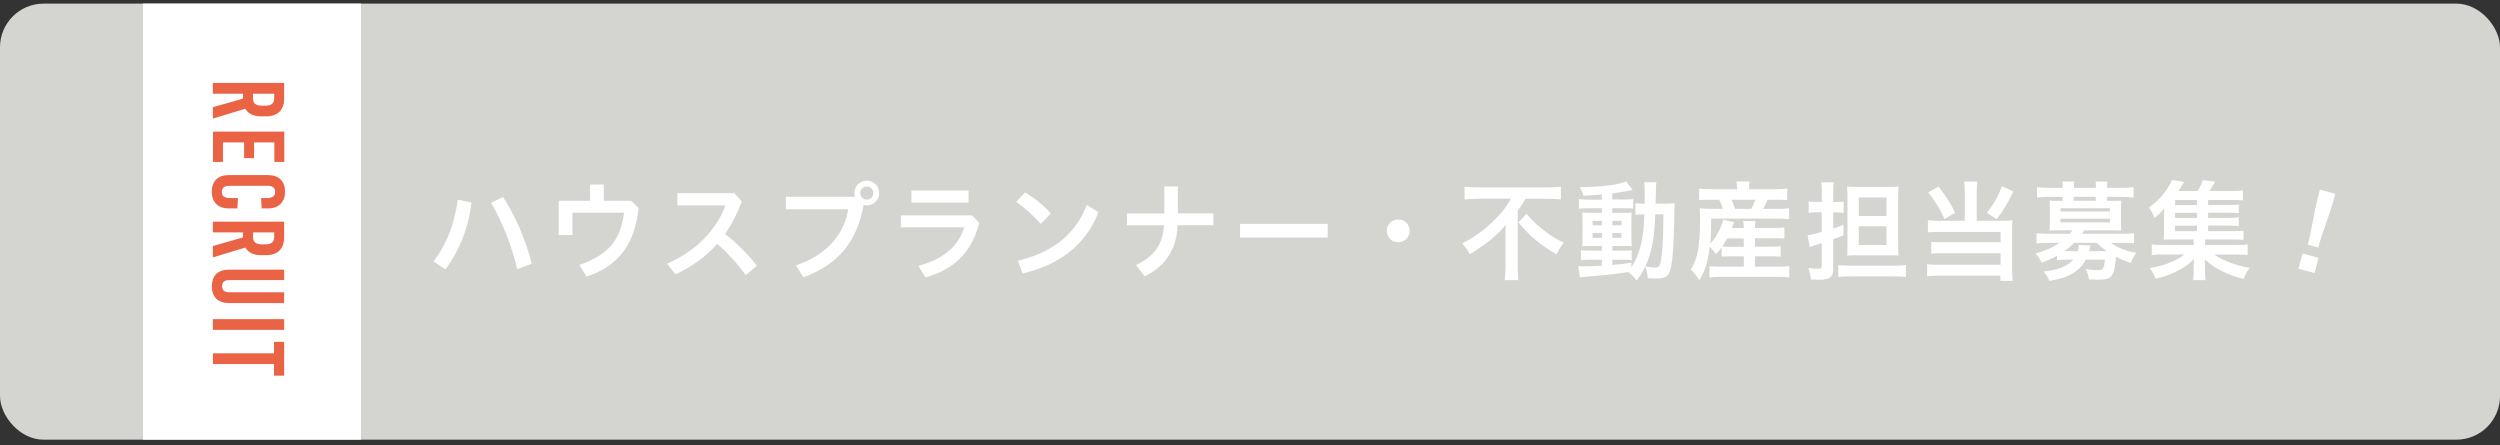
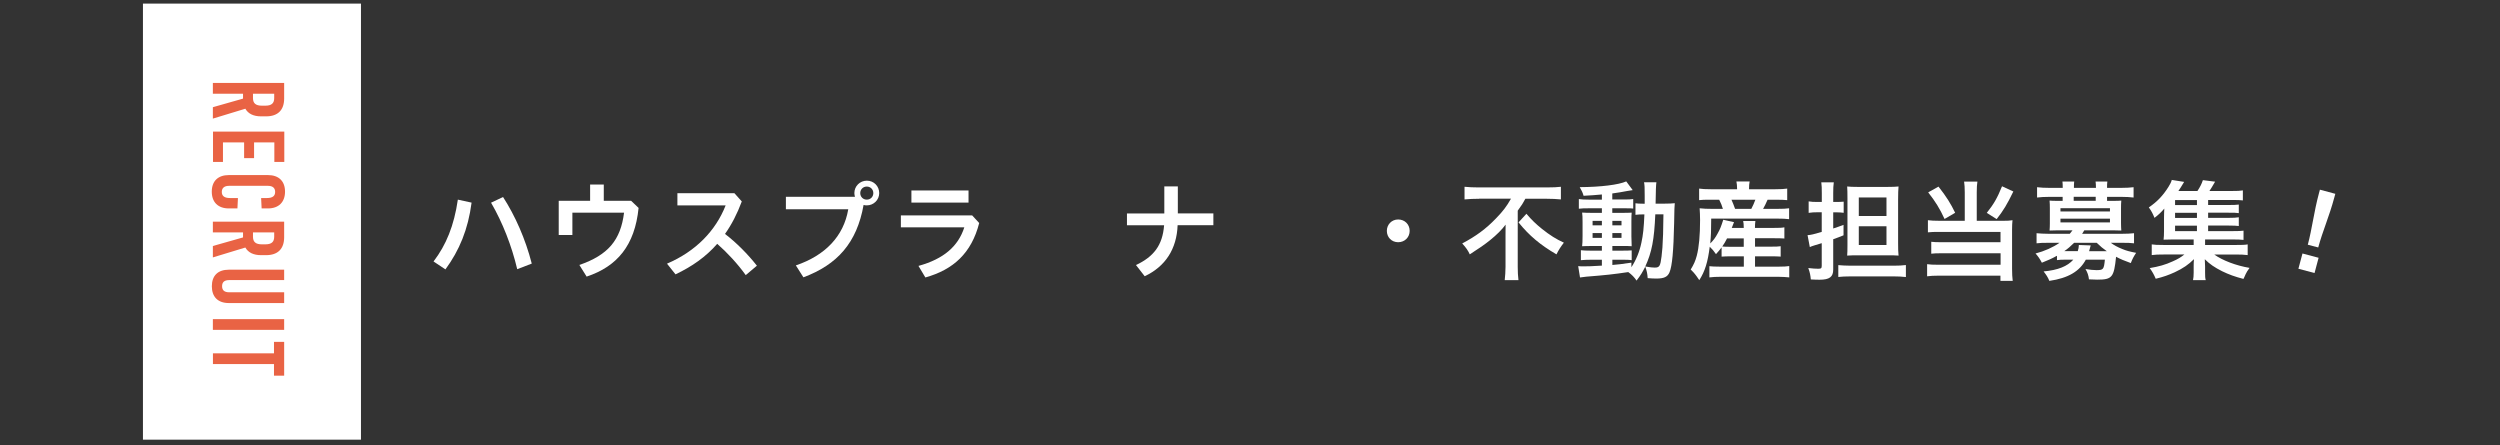
<svg xmlns="http://www.w3.org/2000/svg" id="_レイヤー_2" viewBox="0 0 344 61.25">
  <rect x="0" y="0" width="344" height="61.25" fill="#333333" stroke="none" />
  <defs>
    <style>.cls-1{fill:#d4d5d1;}.cls-2{fill:#fff;}.cls-3{fill:none;}.cls-4{fill:#e96344;}.cls-5{clip-path:url(#clippath);}</style>
    <clipPath id="clippath">
      <rect class="cls-3" y=".5" width="344" height="60" rx="6" ry="6" />
    </clipPath>
  </defs>
  <g id="_レイヤー_1-2">
    <g class="cls-5">
-       <rect class="cls-1" y=".5" width="344" height="60" rx="6" ry="6" />
      <path class="cls-2" d="M59.66,35.97c1.73-2.26,2.82-4.92,3.34-8.5l1.89.41c-.48,3.69-1.68,6.57-3.6,9.19l-1.63-1.09ZM69.22,27.11c1.67,2.59,3.08,5.76,3.95,9.16l-2,.77c-.76-3.21-2.01-6.42-3.6-9.15l1.65-.78Z" />
      <path class="cls-2" d="M86.83,27.62l1.04.99c-.52,5.16-2.94,8.05-7.15,9.45l-1-1.6c3.96-1.37,5.68-3.42,6.15-7.2h-7.11v3.08h-1.88v-4.71h4.32v-2.24h1.88v2.24h3.76Z" />
      <path class="cls-2" d="M102.61,37.85c-1.12-1.56-2.54-3.09-3.92-4.3-1.57,1.8-3.48,3.13-5.74,4.2l-1.17-1.47c3.93-1.68,6.69-4.5,8.07-8.02h-6.64v-1.68h7.84l1.02,1.14c-.64,1.72-1.41,3.2-2.31,4.47,1.56,1.19,3.12,2.76,4.39,4.37l-1.54,1.3Z" />
      <path class="cls-2" d="M117.64,27.08c-.04-.17-.08-.33-.08-.51,0-.95.76-1.71,1.72-1.71s1.7.76,1.7,1.71-.78,1.69-1.7,1.69c-.17,0-.31-.01-.45-.06-.93,5.23-3.62,8.22-8.28,9.96l-1.04-1.64c4.02-1.36,6.58-4,7.21-7.72h-8.58v-1.72h9.48ZM118.37,26.57c0,.51.39.9.9.9s.9-.39.9-.9-.39-.9-.9-.9-.9.39-.9.9Z" />
      <path class="cls-2" d="M134.74,30.68c-1.06,4.16-3.58,6.43-7.41,7.5l-.95-1.59c3.48-.96,5.47-2.7,6.31-5.31h-8.73v-1.64h9.81l.96,1.04ZM133.27,26.21v1.67h-7.86v-1.67h7.86Z" />
-       <path class="cls-2" d="M141.04,26.49c1.25.71,2.49,1.7,3.55,2.88l-1.37,1.44c-1.05-1.18-2.32-2.29-3.39-3.04l1.2-1.27ZM140.06,35.87c4.77-1.12,7.93-3.63,9.49-7.67l1.6.99c-1.74,4.56-5.53,7.33-10.45,8.43l-.64-1.75Z" />
      <path class="cls-2" d="M160.21,25.65h1.86v3.71h4.89v1.63h-4.92c-.12,3.27-1.68,5.68-4.53,7.02l-1.2-1.54c2.43-1.14,3.66-2.71,3.87-5.47h-5.11v-1.63h5.14v-3.71Z" />
-       <path class="cls-2" d="M182.69,30.8v1.89h-12.06v-1.89h12.06Z" />
      <path class="cls-2" d="M193.97,31.77c0,.87-.67,1.56-1.58,1.56s-1.56-.69-1.56-1.56.66-1.57,1.56-1.57,1.58.67,1.58,1.57Z" />
      <path class="cls-2" d="M203.53,27.35c-.63,0-1.43.03-2.01.09v-1.74c.58.06,1.22.09,1.95.09h9.36c.86,0,1.49-.03,1.95-.09v1.74c-.58-.06-1.29-.09-1.92-.09h-2.97c-.3.57-.48.86-1.05,1.64v7.72c0,.69.03,1.27.1,1.84h-1.89c.06-.57.11-1.23.11-1.86v-4.41c0-.53,0-.71.01-1.37-.51.69-1.21,1.39-2.14,2.14-.72.58-1.49,1.12-2.79,1.95-.24-.53-.51-.92-1.04-1.5,1.89-1,3.27-2.01,4.63-3.43.96-.99,1.46-1.63,2.08-2.73h-4.39ZM210.04,29.42c.73.86,1.29,1.39,2.14,2.08,1.11.88,1.95,1.41,3.01,1.89-.43.56-.69.95-1.02,1.61-2.21-1.29-3.76-2.58-5.22-4.4l1.08-1.18Z" />
      <path class="cls-2" d="M220.42,26.76c-1,.09-1.42.12-2.52.18-.12-.42-.24-.69-.53-1.19,2.88-.01,5.4-.33,6.4-.79l.89,1.2c-.14.01-.62.11-.81.13-.54.11-1.27.23-2,.33v.83h1.52c.69,0,1.04-.01,1.36-.06v1.31c-.22-.03-.42-.04-1.06-.04h-1.82v.63h1.44c.66,0,.93-.02,1.23-.03-.03.29-.04.54-.04,1.28v1.99c.02.71.03,1.16.04,1.35-.34-.03-.64-.03-1.33-.03h-1.33v.64h1.28c.74,0,1.04-.01,1.38-.04v1.35c-.27-.04-.48-.06-1.02-.06h-1.64v.72c.77-.06,1.26-.12,2.62-.32v.63c.63-.95,1.12-2.13,1.38-3.39.23-1.07.33-1.98.41-3.88-.62,0-.84.01-1.23.06v-1.59c.3.04.54.06,1.05.06h.22v-1.07c0-1.21-.01-1.47-.09-1.88h1.7q-.08.41-.11,2.94h1.28c.61,0,.97-.02,1.36-.06-.04.54-.06.65-.09,2.78-.08,3.79-.27,5.86-.63,6.72-.27.64-.75.87-1.84.87-.22,0-.95-.03-1.17-.06-.04-.63-.11-.95-.33-1.58-.38.75-.6,1.14-1.2,1.92-.3-.45-.64-.81-1.14-1.17-2.03.3-3.09.42-5.77.63-.27.03-.5.06-.87.11l-.25-1.56c.31.03.45.03.76.03.67,0,.96-.01,2.5-.1v-.81h-1.51c-.46,0-.98.02-1.38.06v-1.37c.4.04.73.06,1.39.06h1.5v-.64h-1.28c-.66,0-1.02.01-1.44.03.04-.36.06-.67.06-1.4v-1.9c0-.69-.01-.96-.06-1.33.42.03.81.04,1.46.04h1.26v-.63h-1.8c-.62,0-.96.01-1.37.06v-1.33c.41.06.76.08,1.38.08h1.79v-.69ZM219.14,30.39v.62h1.28v-.62h-1.28ZM219.14,32.07v.66h1.28v-.66h-1.28ZM221.86,31.01h1.26v-.62h-1.26v.62ZM221.86,32.73h1.26v-.66h-1.26v.66ZM227.77,29.49c-.15,3.5-.48,5.22-1.38,7.18.75.12.97.15,1.29.15.66,0,.78-.18.95-1.54.1-.78.15-1.41.21-3.06q.01-.51.03-1.69c.02-.45.02-.54.02-1.04h-1.11Z" />
      <path class="cls-2" d="M236.87,34.07c-.24.32-.36.47-.75.9-.3-.43-.51-.69-.86-1.02-.27,2.13-.66,3.39-1.44,4.6-.5-.75-.69-.99-1.18-1.46.45-.74.64-1.18.84-1.92.3-1.16.45-2.79.45-4.89,0-.58-.03-1.14-.06-1.62.55.06,1.02.08,1.68.08h1.52c-.17-.54-.24-.72-.51-1.26h-1.25c-.79,0-1.09.01-1.51.06v-1.59c.41.06.86.09,1.62.09h3.6v-.15c0-.32-.03-.58-.09-.92h1.82c-.06.31-.08.57-.08.92v.15h3.58c.78,0,1.24-.03,1.67-.09v1.59c-.42-.04-.8-.06-1.56-.06h-1.14c-.29.66-.38.82-.62,1.26h1.93c.8,0,1.25-.02,1.65-.08v1.5c-.46-.06-.88-.08-1.65-.08h-9.07c0,1.7-.03,2.31-.13,3.42.42-.41.71-.79,1.02-1.38.35-.62.46-.93.77-1.88l1.48.33q-.15.36-.31.79h1.65c0-.46-.03-.71-.08-.95h1.68c-.04.32-.06.53-.06.95h2.64c.72,0,1.05-.01,1.41-.08v1.54c-.42-.03-.73-.04-1.42-.04h-2.62v1.16h2.21c.69,0,.96-.01,1.32-.06v1.43c-.42-.03-.68-.04-1.32-.04h-2.21v1.42h3.32c.6,0,1.03-.02,1.39-.08v1.56c-.43-.04-.87-.08-1.42-.08h-8.16c-.49,0-.88.02-1.41.08v-1.54c.38.04.75.06,1.38.06h3.36v-1.42h-1.69c-.54,0-.95.01-1.37.04v-1.26ZM237.64,32.81c-.24.46-.39.74-.66,1.11.29.03.63.04,1.25.04h1.71v-1.16h-2.29ZM240.98,28.74c.25-.5.36-.72.56-1.26h-3.29c.22.5.31.75.5,1.26h2.23Z" />
      <path class="cls-2" d="M250.01,29.21c-.36,0-.69.01-1.14.08v-1.58c.38.06.67.08,1.14.08h.67v-1.2c0-.69-.01-1.06-.07-1.5h1.72c-.06.45-.08.78-.08,1.49v1.21h.56c.33,0,.6-.02.88-.04v1.53c-.32-.04-.6-.06-.9-.06h-.54v2.22c.6-.2.77-.25,1.42-.5v1.44c-.67.27-.79.31-1.42.54v4.18c0,1-.51,1.39-1.88,1.39-.33,0-.75-.01-1.2-.04-.06-.6-.12-.93-.35-1.57.54.07,1.02.1,1.37.1.41,0,.48-.08.48-.43v-3.09q-.6.19-1.02.31c-.34.11-.41.13-.62.23l-.31-1.64c.5-.04.83-.12,1.95-.45v-2.7h-.67ZM252.95,36.48c.48.04,1.05.08,1.72.08h5.88c.71,0,1.18-.03,1.7-.09v1.65c-.53-.06-1.02-.09-1.71-.09h-5.87c-.75,0-1.25.03-1.72.08v-1.62ZM255.65,35.13c-.54,0-1.05.01-1.48.04.03-.33.04-.75.04-1.38v-6.55c0-.72-.01-1.17-.04-1.58.38.04.76.06,1.51.06h3.99c.79,0,1.18-.02,1.57-.06-.04.48-.06.92-.06,1.77v6.04c0,.75.01,1.17.06,1.7-.36-.03-.87-.04-1.5-.04h-4.1ZM255.77,29.72h3.81v-2.55h-3.81v2.55ZM255.77,33.71h3.81v-2.58h-3.81v2.58Z" />
      <path class="cls-2" d="M270.35,26.45c0-.62-.03-1.05-.09-1.46h1.83c-.06.38-.09.83-.09,1.46v3.93h3.75c.5,0,.76-.01,1.17-.08-.04.39-.06.72-.06,1.25v5.43c0,.72.03,1.2.09,1.67h-1.69v-.72h-8.5c-.67,0-1.18.03-1.59.09v-1.67c.41.06.81.08,1.53.08h8.58v-1.58h-8.13c-.64,0-1.05.01-1.41.06v-1.64c.33.04.72.06,1.42.06h8.11v-1.42h-8.49c-.63,0-1.07.01-1.5.06v-1.67c.48.06.87.08,1.53.08h3.54v-3.93ZM266.74,25.68c1.09,1.39,1.69,2.35,2.29,3.6l-1.46.85c-.66-1.44-1.28-2.43-2.25-3.66l1.41-.79ZM277.03,26.36c-.87,1.8-1.35,2.58-2.29,3.79l-1.36-.86c.96-1.2,1.45-2.05,2.1-3.66l1.56.72Z" />
      <path class="cls-2" d="M283,35.21c-.63.36-1.14.58-2.04.94-.29-.55-.5-.85-.87-1.27,1.23-.32,2.4-.84,3.3-1.47h-1.54c-.71,0-1.15.01-1.62.07v-1.39c.48.04.95.08,1.67.08h2.9c.15-.17.27-.33.38-.48h-2c-.48,0-.83.02-1.16.03.03-.33.04-.63.04-1v-2.08c0-.38-.01-.69-.04-1.04.24.03.55.04,1.16.04h.64v-.55h-1.9c-.68,0-1.07.03-1.62.09v-1.42c.5.06,1.02.09,1.65.09h1.88v-.08c0-.34-.01-.54-.04-.79h1.62c-.03.25-.04.42-.04.79v.08h3.03v-.08c0-.34-.02-.52-.05-.79h1.62c-.03.25-.04.45-.04.79v.08h1.98c.64,0,1.17-.03,1.67-.09v1.42c-.56-.06-.95-.09-1.62-.09h-2.03v.55h.79c.62,0,.93-.01,1.17-.04-.03.33-.04.63-.04,1.04v2.08c0,.41.02.69.04,1-.34-.01-.69-.03-1.17-.03h-3.92c-.17.27-.21.35-.3.48h5.47c.72,0,1.19-.03,1.67-.08v1.39c-.48-.06-.9-.07-1.6-.07h-1.59c.39.3.93.6,1.56.85.57.24,1.04.36,1.92.53-.3.45-.54.88-.73,1.41-.84-.3-1.49-.57-2.03-.87-.29,2.85-.54,3.15-2.61,3.15-.27,0-.54-.01-1.12-.04-.06-.54-.2-.95-.48-1.42.66.1,1.07.15,1.49.15.97,0,1.05-.09,1.18-1.44h-2.62c-.87,1.62-2.43,2.54-5.02,2.92-.21-.51-.41-.81-.79-1.3,1.98-.18,3.28-.71,4.09-1.62h-.98c-.58,0-.93.01-1.27.06v-.57ZM283.52,29.1h6.81v-.45h-6.81v.45ZM283.52,30.6h6.81v-.51h-6.81v.51ZM285.4,33.41c-.49.49-.9.84-1.36,1.15h1.86c.11-.33.13-.5.15-.85l1.63.06c-.03.06-.1.33-.22.79h2.43c-.63-.45-.78-.58-1.38-1.15h-3.11ZM288.37,27.08h-3.03v.55h3.03v-.55Z" />
      <path class="cls-2" d="M303.83,31.8h3.45c.68,0,1.04-.01,1.43-.06v1.27c-.41-.04-.74-.06-1.41-.06h-3.88v.76h4.18c.88,0,1.27-.01,1.68-.08v1.47c-.5-.06-.93-.08-1.68-.08h-2.92c1.12.81,3,1.53,4.86,1.84-.29.41-.42.6-.54.87-.01.03-.07.17-.17.38-.03.06-.07.15-.13.27-1.16-.3-2.02-.61-2.94-1.06-1.04-.53-1.67-.95-2.38-1.65.03.44.04.81.04.98v.85c0,.54.01.75.09,1.05h-1.75c.06-.31.09-.57.09-1.04v-.87c0-.35.01-.62.04-.98-.75.75-1.47,1.25-2.64,1.8-.83.38-1.58.65-2.62.9-.23-.55-.48-1-.83-1.47,1.26-.21,2.16-.46,3.18-.93.71-.31,1.14-.58,1.59-.94h-2.83c-.75,0-1.17.01-1.66.08v-1.47c.39.06.76.08,1.66.08h4.11v-.76h-2.89c-.57,0-.89.01-1.25.03.04-.3.06-.69.06-1.17v-1.83c0-.46.02-.87.04-1.28-.43.51-.75.81-1.35,1.28-.25-.63-.44-.96-.78-1.44,1.16-.79,1.95-1.63,2.7-2.82.21-.33.38-.66.46-.96l1.7.27q-.54.9-.79,1.25h2.62c.36-.55.57-.95.75-1.49l1.68.21c-.38.66-.53.9-.78,1.28h3.18c.65,0,1.02-.01,1.42-.08v1.38c-.36-.04-.66-.06-1.21-.06h-3.57v.69h2.82c.72,0,.96-.01,1.4-.06v1.18c-.44-.06-.6-.06-1.4-.06h-2.82v.71h2.82c.74,0,.95-.02,1.4-.08v1.2c-.39-.04-.62-.06-1.4-.06h-2.82v.75ZM302.3,27.53h-3.01v.69h3.01v-.69ZM302.3,29.28h-3.01v.71h3.01v-.71ZM299.29,31.05v.75h3.01v-.75h-3.01Z" />
      <path class="cls-2" d="M318.48,37.57l-2.22-.59.56-2.1,2.22.59-.56,2.1ZM317.56,33.65c.6-2.26.82-4.41,1.52-7.03l.14-.52,2.12.57-.14.51c-.7,2.62-1.6,4.6-2.21,6.87l-1.44-.38Z" />
      <rect class="cls-2" x="19.67" width="30" height="61.25" />
      <path class="cls-4" d="M33.44,13.59v-.69h-4.15v-1.49h9.81v2.14c0,1.6-.87,2.46-2.48,2.46h-.7c-1.04,0-1.77-.36-2.16-1.05l-4.47,1.36v-1.57l4.15-1.18ZM34.81,12.9v.6c0,.71.38,1.04,1.21,1.04h.5c.83,0,1.21-.32,1.21-1.04v-.6h-2.91Z" />
      <path class="cls-4" d="M37.73,19.59h-2.77v2.17h-1.37v-2.17h-2.91v2.69h-1.37v-4.17h9.81v4.17h-1.37v-2.69Z" />
      <path class="cls-4" d="M36.88,28.68h-.88l-.07-1.43h.8c.78,0,1.13-.29,1.13-.84s-.35-.84-.99-.84h-5.35c-.64,0-1,.29-1,.84s.35.84,1.13.84h1.09l-.07,1.43h-1.18c-1.48,0-2.35-.85-2.35-2.31s.87-2.28,2.35-2.28h5.38c1.49,0,2.35.84,2.35,2.28s-.87,2.31-2.35,2.31Z" />
      <path class="cls-4" d="M33.44,32.67v-.69h-4.15v-1.48h9.81v2.14c0,1.6-.87,2.47-2.48,2.47h-.7c-1.04,0-1.77-.36-2.16-1.05l-4.47,1.36v-1.57l4.15-1.18ZM34.81,31.98v.6c0,.71.38,1.04,1.21,1.04h.5c.83,0,1.21-.32,1.21-1.04v-.6h-2.91Z" />
      <path class="cls-4" d="M31.49,41.7c-1.54,0-2.34-.88-2.34-2.31s.8-2.28,2.34-2.28h7.61v1.43h-7.56c-.71,0-.98.32-.98.84s.27.84.98.84h7.56v1.48h-7.61Z" />
      <path class="cls-4" d="M29.29,43.91h9.81v1.48h-9.81v-1.48Z" />
      <path class="cls-4" d="M37.7,50.1h-8.4v-1.48h8.4v-1.58h1.4v4.65h-1.4v-1.58Z" />
    </g>
  </g>
</svg>